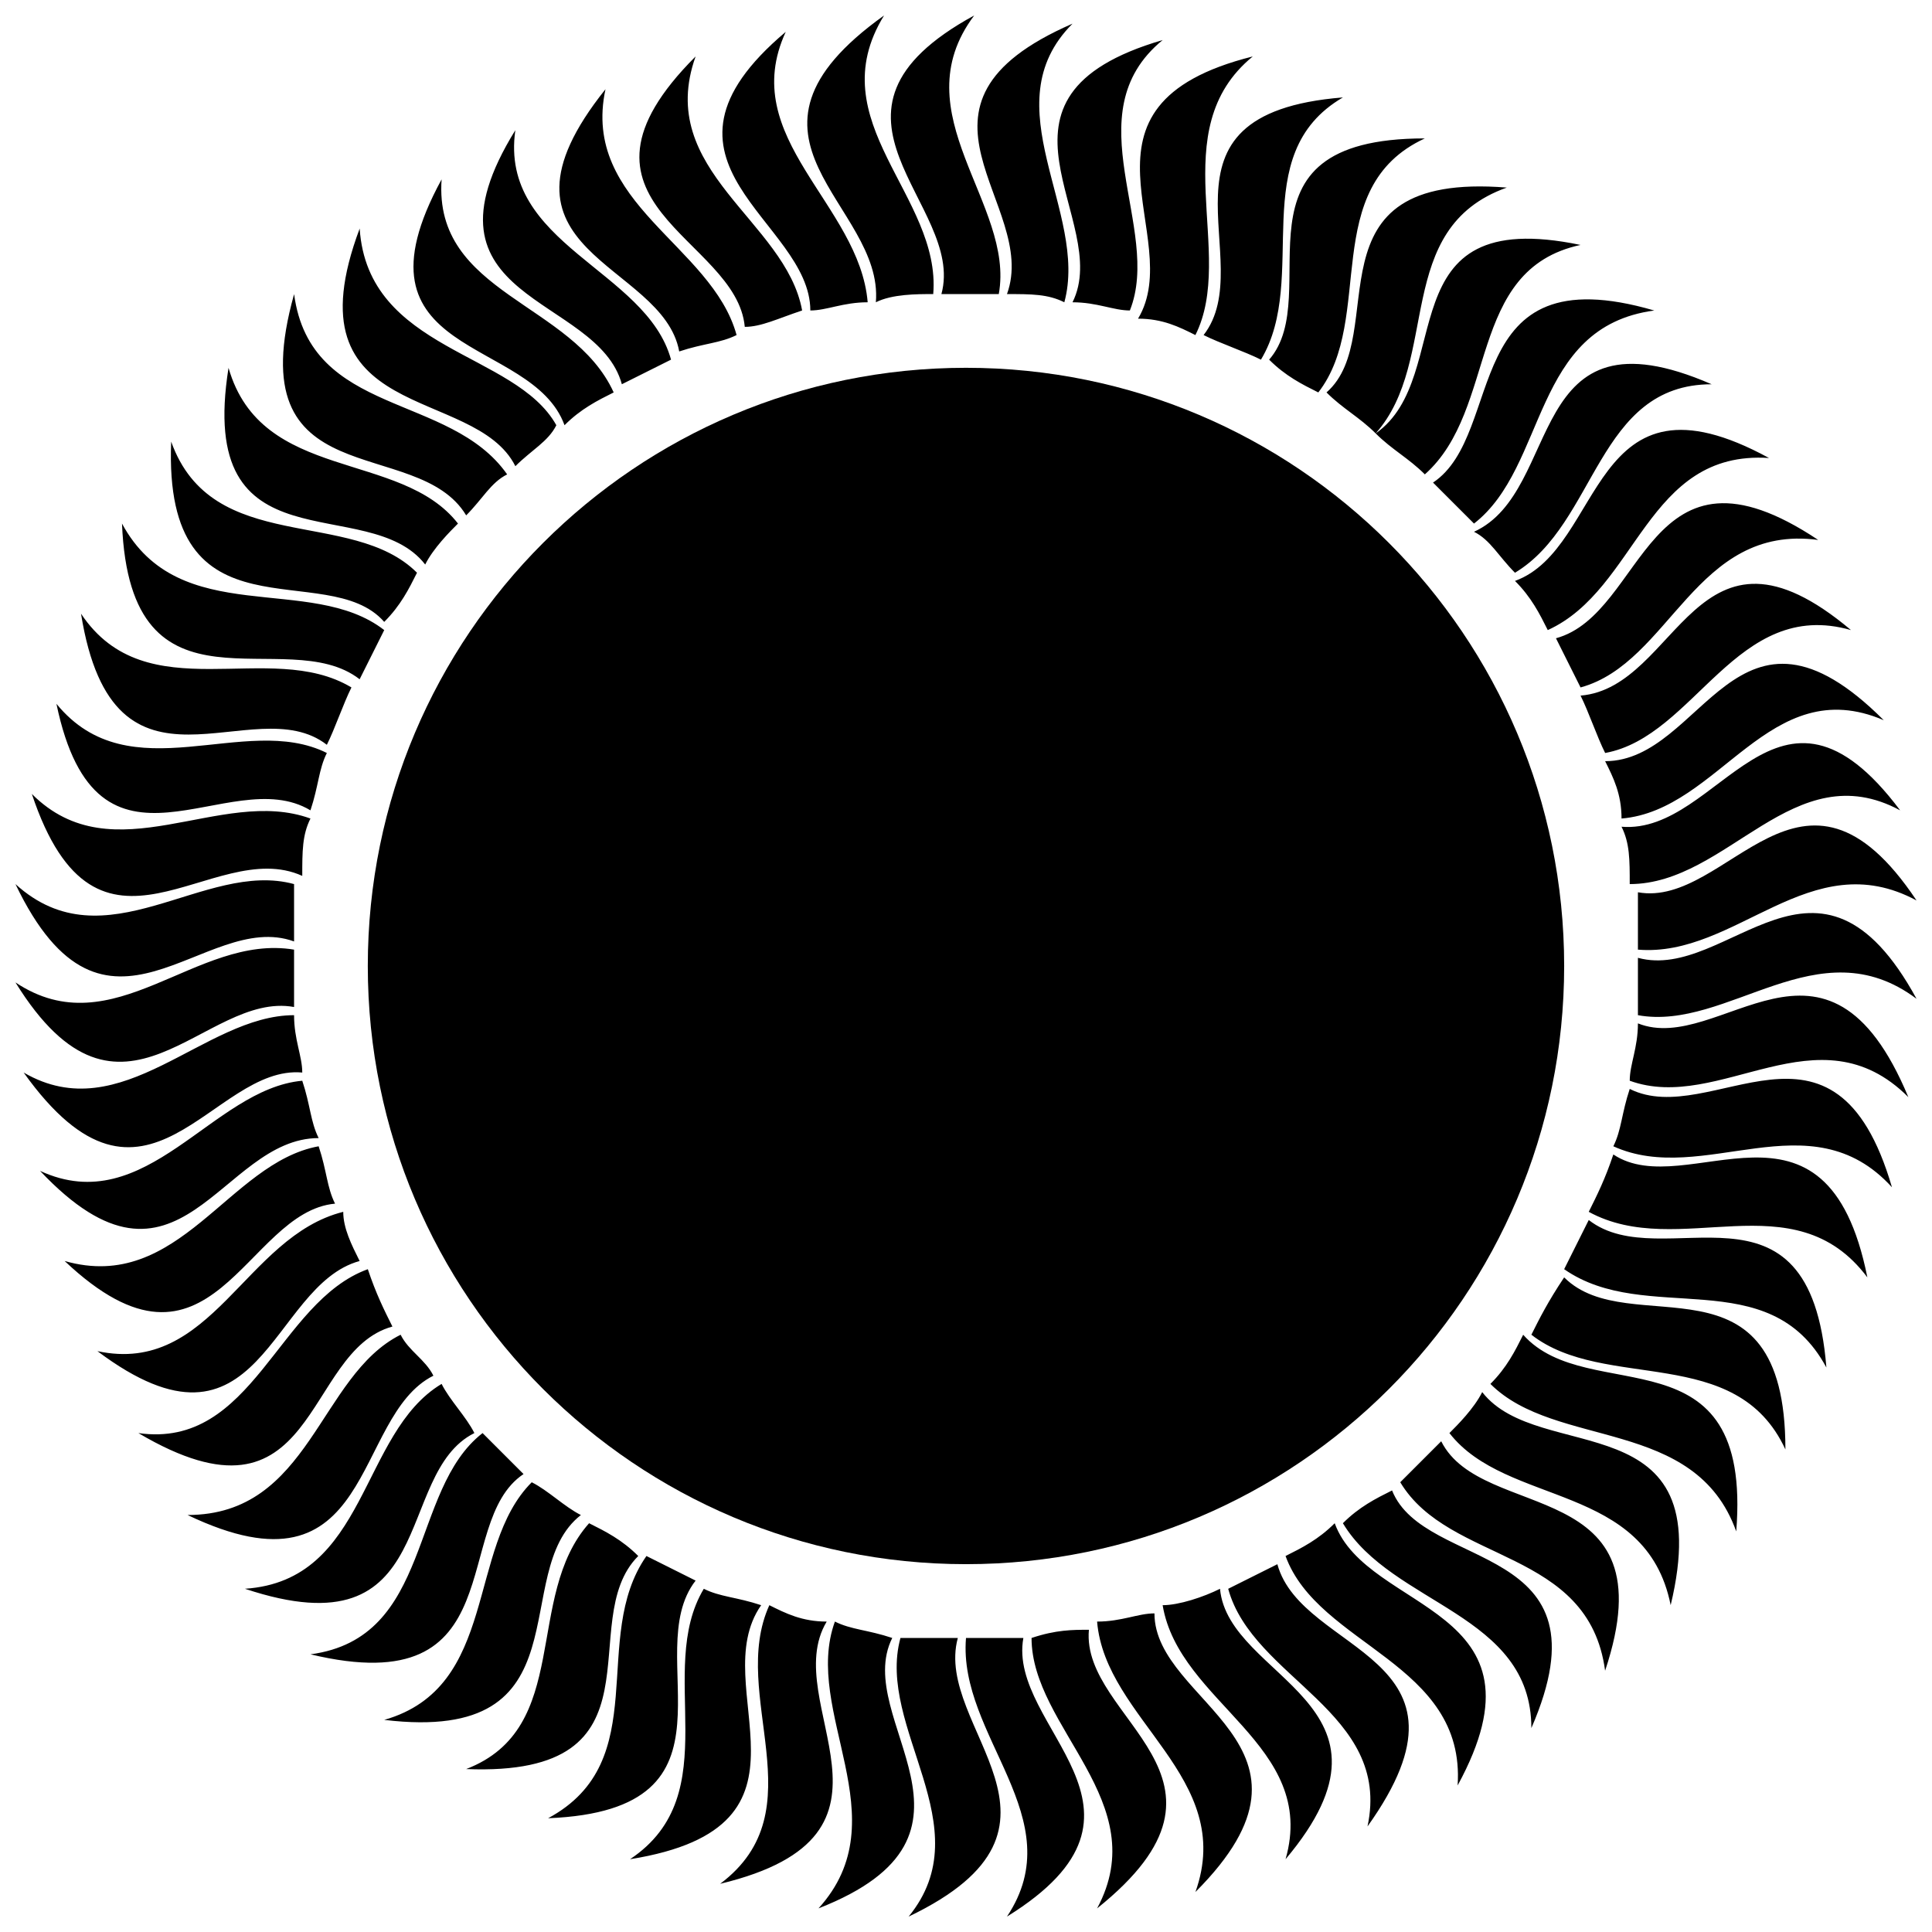
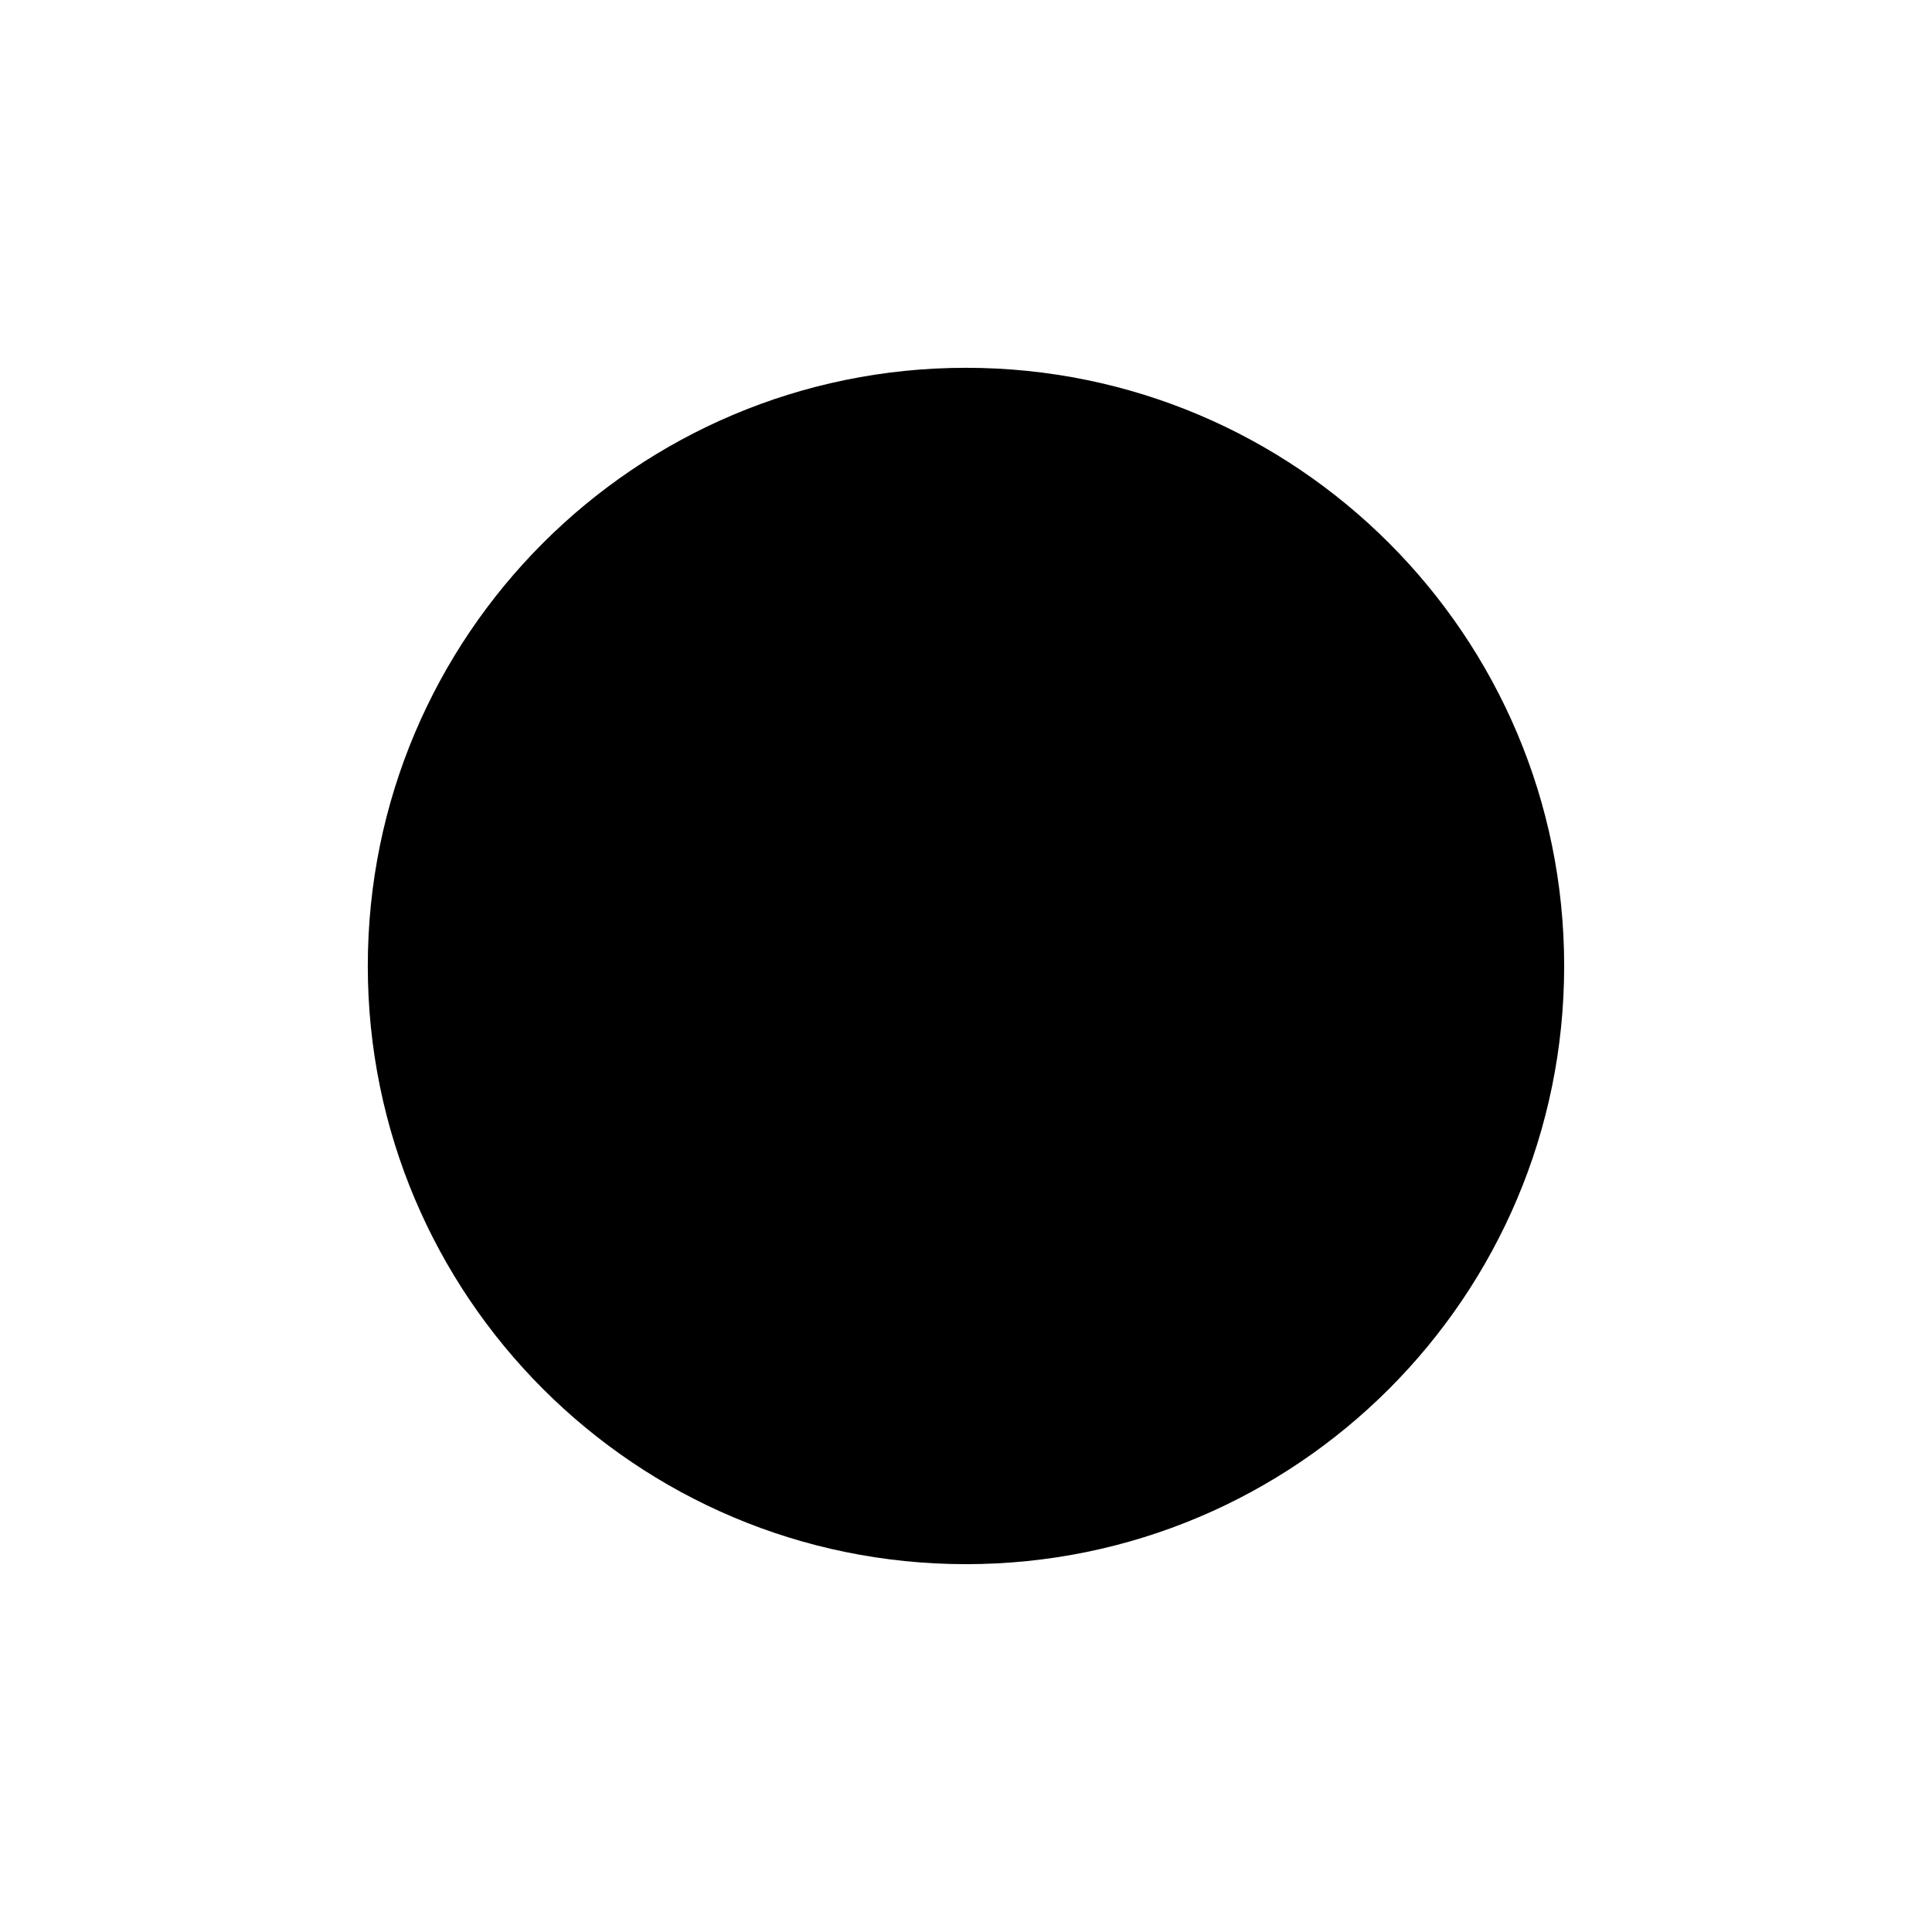
<svg xmlns="http://www.w3.org/2000/svg" width="800px" height="800px" version="1.1" viewBox="144 144 512 512">
  <defs>
    <clipPath id="a">
      <path d="m148.09 148.09h503.81v503.81h-503.81z" />
    </clipPath>
  </defs>
  <g clip-path="url(#a)">
-     <path d="m428.23 150.27c-49.945 21.715-8.688 47.773-17.371 71.664 6.516 0 10.859 0 15.199 2.172 6.516-23.887-19.543-52.117 2.172-73.836zm-19.543 71.664c4.344-23.887-26.059-47.773-6.516-73.836-47.773 26.059-2.172 49.945-8.688 73.836h15.199zm-17.371 0c2.172-26.059-30.402-45.602-13.031-73.836-45.602 32.574 0 49.945-2.172 76.004 4.344-2.172 10.859-2.172 15.199-2.172zm-17.371 2.172c-2.172-26.059-34.746-43.434-21.715-71.664-41.262 34.746 6.516 49.945 6.516 73.836 4.344 0 8.688-2.172 15.199-2.172zm-17.371 2.172c-4.344-23.887-39.09-36.918-28.23-67.32-39.09 39.09 10.859 47.773 13.031 71.664 4.344 0 8.688-2.172 15.199-4.344zm-17.371 6.516c-6.516-23.887-41.262-34.746-34.746-65.148-34.746 43.434 15.199 45.602 19.543 69.492 6.516-2.172 10.859-2.172 15.199-4.344zm-17.371 6.516c-6.516-23.887-45.602-30.402-41.262-60.805-28.23 45.602 21.715 43.434 28.23 67.32 4.344-2.172 8.688-4.344 13.031-6.516zm-15.199 8.688c-10.859-23.887-47.773-26.059-45.602-56.461-26.059 47.773 23.887 41.262 32.574 65.148 4.344-4.344 8.688-6.516 13.031-8.688zm-15.199 8.688c-10.859-19.543-49.945-19.543-52.117-52.117-19.543 52.117 30.402 41.262 41.262 62.977 4.344-4.344 8.688-6.516 10.859-10.859zm-13.031 13.031c-15.199-21.715-52.117-15.199-56.461-47.773-15.199 54.289 32.574 36.918 45.602 58.633 4.344-4.344 6.516-8.688 10.859-10.859zm-13.031 13.031c-15.199-19.543-52.117-10.859-60.805-41.262-8.688 54.289 36.918 32.574 52.117 52.117 2.172-4.344 6.516-8.688 8.688-10.859zm-10.859 13.031c-17.371-17.371-54.289-4.344-65.148-34.746-2.172 54.289 41.262 30.402 56.461 47.773 4.344-4.344 6.516-8.688 8.688-13.031zm-8.688 15.199c-19.543-15.199-54.289 0-69.492-28.23 2.172 54.289 43.434 26.059 62.977 41.262l6.516-13.031zm-8.688 15.199c-21.715-13.031-54.289 6.516-71.664-19.543 8.688 54.289 45.602 19.543 65.148 34.746 2.172-4.344 4.344-10.859 6.516-15.199zm-6.516 17.371c-21.715-10.859-52.117 10.859-71.664-13.031 10.859 52.117 45.602 15.199 67.32 28.23 2.172-6.516 2.172-10.859 4.344-15.199zm-4.344 17.371c-23.887-8.688-52.117 15.199-73.836-6.516 17.371 52.117 47.773 10.859 71.664 21.715 0-6.516 0-10.859 2.172-15.199zm-4.344 17.371c-23.887-6.516-49.945 21.715-73.836 0 23.887 49.945 49.945 6.516 73.836 15.199v-15.199zm0 17.371c-26.059-4.344-47.773 26.059-73.836 8.688 28.23 45.602 49.945 2.172 73.836 6.516v-15.199zm0 17.371c-23.887 0-45.602 30.402-71.664 15.199 32.574 45.602 49.945-2.172 73.836 0 0-4.344-2.172-8.688-2.172-15.199zm2.172 17.371c-23.887 2.172-41.262 36.918-69.492 23.887 36.918 39.09 47.773-8.688 73.836-8.688-2.172-4.344-2.172-8.688-4.344-15.199zm4.344 17.371c-23.887 4.344-36.918 39.09-67.32 30.402 39.09 36.918 47.773-13.031 71.664-15.199-2.172-4.344-2.172-8.688-4.344-15.199zm6.516 17.371c-26.059 6.516-34.746 43.434-65.148 36.918 43.434 32.574 45.602-17.371 69.492-23.887-2.172-4.344-4.344-8.688-4.344-13.031zm6.516 15.199c-23.887 8.688-30.402 47.773-60.805 43.434 47.773 28.23 43.434-21.715 67.32-28.23-2.172-4.344-4.344-8.688-6.516-15.199zm8.688 17.371c-21.715 10.859-23.887 47.773-56.461 47.773 49.945 23.887 43.434-26.059 65.148-36.918-2.172-4.344-6.516-6.516-8.688-10.859zm10.859 13.031c-21.715 13.031-19.543 52.117-52.117 54.289 52.117 17.371 39.09-30.402 60.805-41.262-2.172-4.344-6.516-8.688-8.688-13.031zm10.859 13.031c-19.543 15.199-13.031 54.289-45.602 58.633 54.289 13.031 36.918-34.746 56.461-47.773-2.172-2.172-6.516-6.516-10.859-10.859zm13.031 13.031c-17.371 17.371-8.688 54.289-39.09 62.977 54.289 6.516 32.574-39.09 52.117-54.289-4.344-2.172-8.688-6.516-13.031-8.688zm15.199 10.859c-17.371 19.543-4.344 54.289-32.574 65.148 54.289 2.172 28.23-39.09 45.602-56.461-4.344-4.344-8.688-6.516-13.031-8.688zm15.199 8.688c-15.199 21.715 2.172 54.289-26.059 69.492 54.289-2.172 23.887-43.434 39.09-62.977-4.344-2.172-8.688-4.344-13.031-6.516zm15.199 8.688c-13.031 21.715 6.516 54.289-19.543 71.664 54.289-8.688 19.543-45.602 34.746-67.32-6.516-2.172-10.859-2.172-15.199-4.344zm17.371 4.344c-10.859 23.887 13.031 54.289-13.031 73.836 54.289-13.031 15.199-47.773 28.23-69.492-6.516 0-10.859-2.172-15.199-4.344zm17.371 4.344c-8.688 23.887 17.371 52.117-4.344 76.004 49.945-19.543 8.688-49.945 19.543-71.664-6.516-2.172-10.859-2.172-15.199-4.344zm17.371 4.344c-6.516 23.887 21.715 49.945 2.172 73.836 49.945-23.887 6.516-49.945 13.031-73.836h-15.199zm17.371 0c-2.172 26.059 28.23 47.773 10.859 73.836 45.602-28.23 0-49.945 4.344-73.836h-15.199zm17.371 0c0 23.887 32.574 43.434 17.371 71.664 43.434-34.746-4.344-49.945-2.172-73.836-4.344 0-8.688 0-15.199 2.172zm17.371-4.344c2.172 26.059 36.918 41.262 26.059 71.664 39.09-39.09-10.859-49.945-10.859-73.836-4.344 0-8.688 2.172-15.199 2.172zm17.371-4.344c4.344 26.059 41.262 36.918 32.574 67.32 34.746-41.262-15.199-47.773-17.371-71.664-4.344 2.172-10.859 4.344-15.199 4.344zm17.371-4.344c6.516 23.887 43.434 32.574 36.918 62.977 32.574-45.602-17.371-45.602-23.887-69.492-4.344 2.172-8.688 4.344-13.031 6.516zm15.199-8.688c8.688 23.887 47.773 28.23 45.602 60.805 26.059-47.773-23.887-45.602-32.574-69.492-4.344 4.344-8.688 6.516-13.031 8.688zm15.199-8.688c13.031 21.715 49.945 23.887 49.945 54.289 21.715-49.945-28.23-41.262-36.918-62.977-4.344 2.172-8.688 4.344-13.031 8.688zm15.199-10.859c13.031 21.715 49.945 17.371 54.289 49.945 17.371-52.117-32.574-39.09-43.434-60.805-4.344 4.344-6.516 6.516-10.859 10.859zm13.031-13.031c15.199 19.543 52.117 13.031 58.633 45.602 13.031-54.289-34.746-36.918-49.945-56.461-2.172 4.344-6.516 8.688-8.688 10.859zm10.859-13.031c17.371 17.371 54.289 8.688 65.148 39.09 4.344-54.289-39.09-32.574-56.461-52.117-2.172 4.344-4.344 8.688-8.688 13.031zm10.859-13.031c19.543 15.199 54.289 2.172 67.32 30.402 0-54.289-41.262-28.23-58.633-45.602-4.344 6.516-6.516 10.859-8.688 15.199zm8.688-17.371c21.715 15.199 54.289-2.172 69.492 26.059-4.344-54.289-43.434-23.887-62.977-39.09l-6.516 13.031zm6.516-15.199c23.887 13.031 54.289-8.688 73.836 17.371-10.859-54.289-47.773-19.543-67.32-32.574-2.172 6.516-4.344 10.859-6.516 15.199zm6.516-17.371c23.887 10.859 52.117-13.031 73.836 10.859-15.199-52.117-47.773-15.199-69.492-26.059-2.172 6.516-2.172 10.859-4.344 15.199zm4.344-17.371c23.887 8.688 49.945-19.543 73.836 4.344-21.715-52.117-49.945-10.859-71.664-19.543 0 6.516-2.172 10.859-2.172 15.199zm2.172-17.371c23.887 4.344 47.773-23.887 73.836-4.344-26.059-47.773-49.945-4.344-73.836-10.859v15.199zm0-17.371c26.059 2.172 45.602-28.23 73.836-13.031-30.402-45.602-49.945 2.172-73.836-2.172v15.199zm-2.172-17.371c26.059 0 43.434-34.746 71.664-19.543-32.574-43.434-47.773 6.516-73.836 4.344 2.172 4.344 2.172 8.688 2.172 15.199zm-2.172-17.371c26.059-2.172 39.09-39.09 69.492-26.059-39.09-39.09-47.773 10.859-73.836 10.859 2.172 4.344 4.344 8.688 4.344 15.199zm-4.344-17.371c23.887-4.344 34.746-41.262 65.148-32.574-41.262-34.746-45.602 15.199-71.664 17.371 2.172 4.344 4.344 10.859 6.516 15.199zm-6.516-17.371c23.887-6.516 30.402-43.434 62.977-39.09-45.602-30.402-45.602 19.543-69.492 26.059l6.516 13.031zm-8.688-15.199c23.887-10.859 26.059-47.773 58.633-45.602-47.773-26.059-43.434 23.887-67.32 32.574 4.344 4.344 6.516 8.688 8.688 13.031zm-8.688-15.199c21.715-13.031 21.715-49.945 52.117-49.945-49.945-21.715-39.09 28.23-62.977 39.09 4.344 2.172 6.516 6.516 10.859 10.859zm-10.859-13.031c19.543-15.199 15.199-52.117 47.773-56.461-52.117-15.199-39.09 32.574-58.633 45.602 2.172 2.172 6.516 6.516 10.859 10.859zm-13.031-13.031c19.543-17.371 10.859-54.289 41.262-60.805-52.117-10.859-32.574 34.746-54.289 49.945 4.344 4.344 8.688 6.516 13.031 10.859zm-13.031-10.859c17.371-19.543 4.344-54.289 34.746-65.148-54.289-4.344-30.402 39.09-47.773 54.289 4.344 4.344 8.688 6.516 13.031 10.859zm-15.199-10.859c15.199-19.543 0-54.289 28.23-67.32-54.289 0-26.059 41.262-41.262 58.633 4.344 4.344 8.688 6.516 13.031 8.688zm-15.199-8.688c13.031-21.715-4.344-54.289 21.715-69.492-54.289 4.344-21.715 43.434-36.918 62.977 4.344 2.172 10.859 4.344 15.199 6.516zm-17.371-6.516c10.859-21.715-8.688-54.289 15.199-73.836-52.117 13.031-17.371 47.773-30.402 69.492 6.516 0 10.859 2.172 15.199 4.344zm-17.371-6.516c8.688-21.715-15.199-52.117 8.688-71.664-52.117 15.199-13.031 47.773-23.887 69.492 6.516 0 10.859 2.172 15.199 2.172z" fill-rule="evenodd" />
-   </g>
+     </g>
  <path d="m558.52 400c0 87.551-70.973 158.52-158.52 158.52-87.555 0-158.53-70.973-158.53-158.52 0-87.555 70.973-158.53 158.53-158.53 87.551 0 158.52 70.973 158.52 158.53" fill-rule="evenodd" />
</svg>